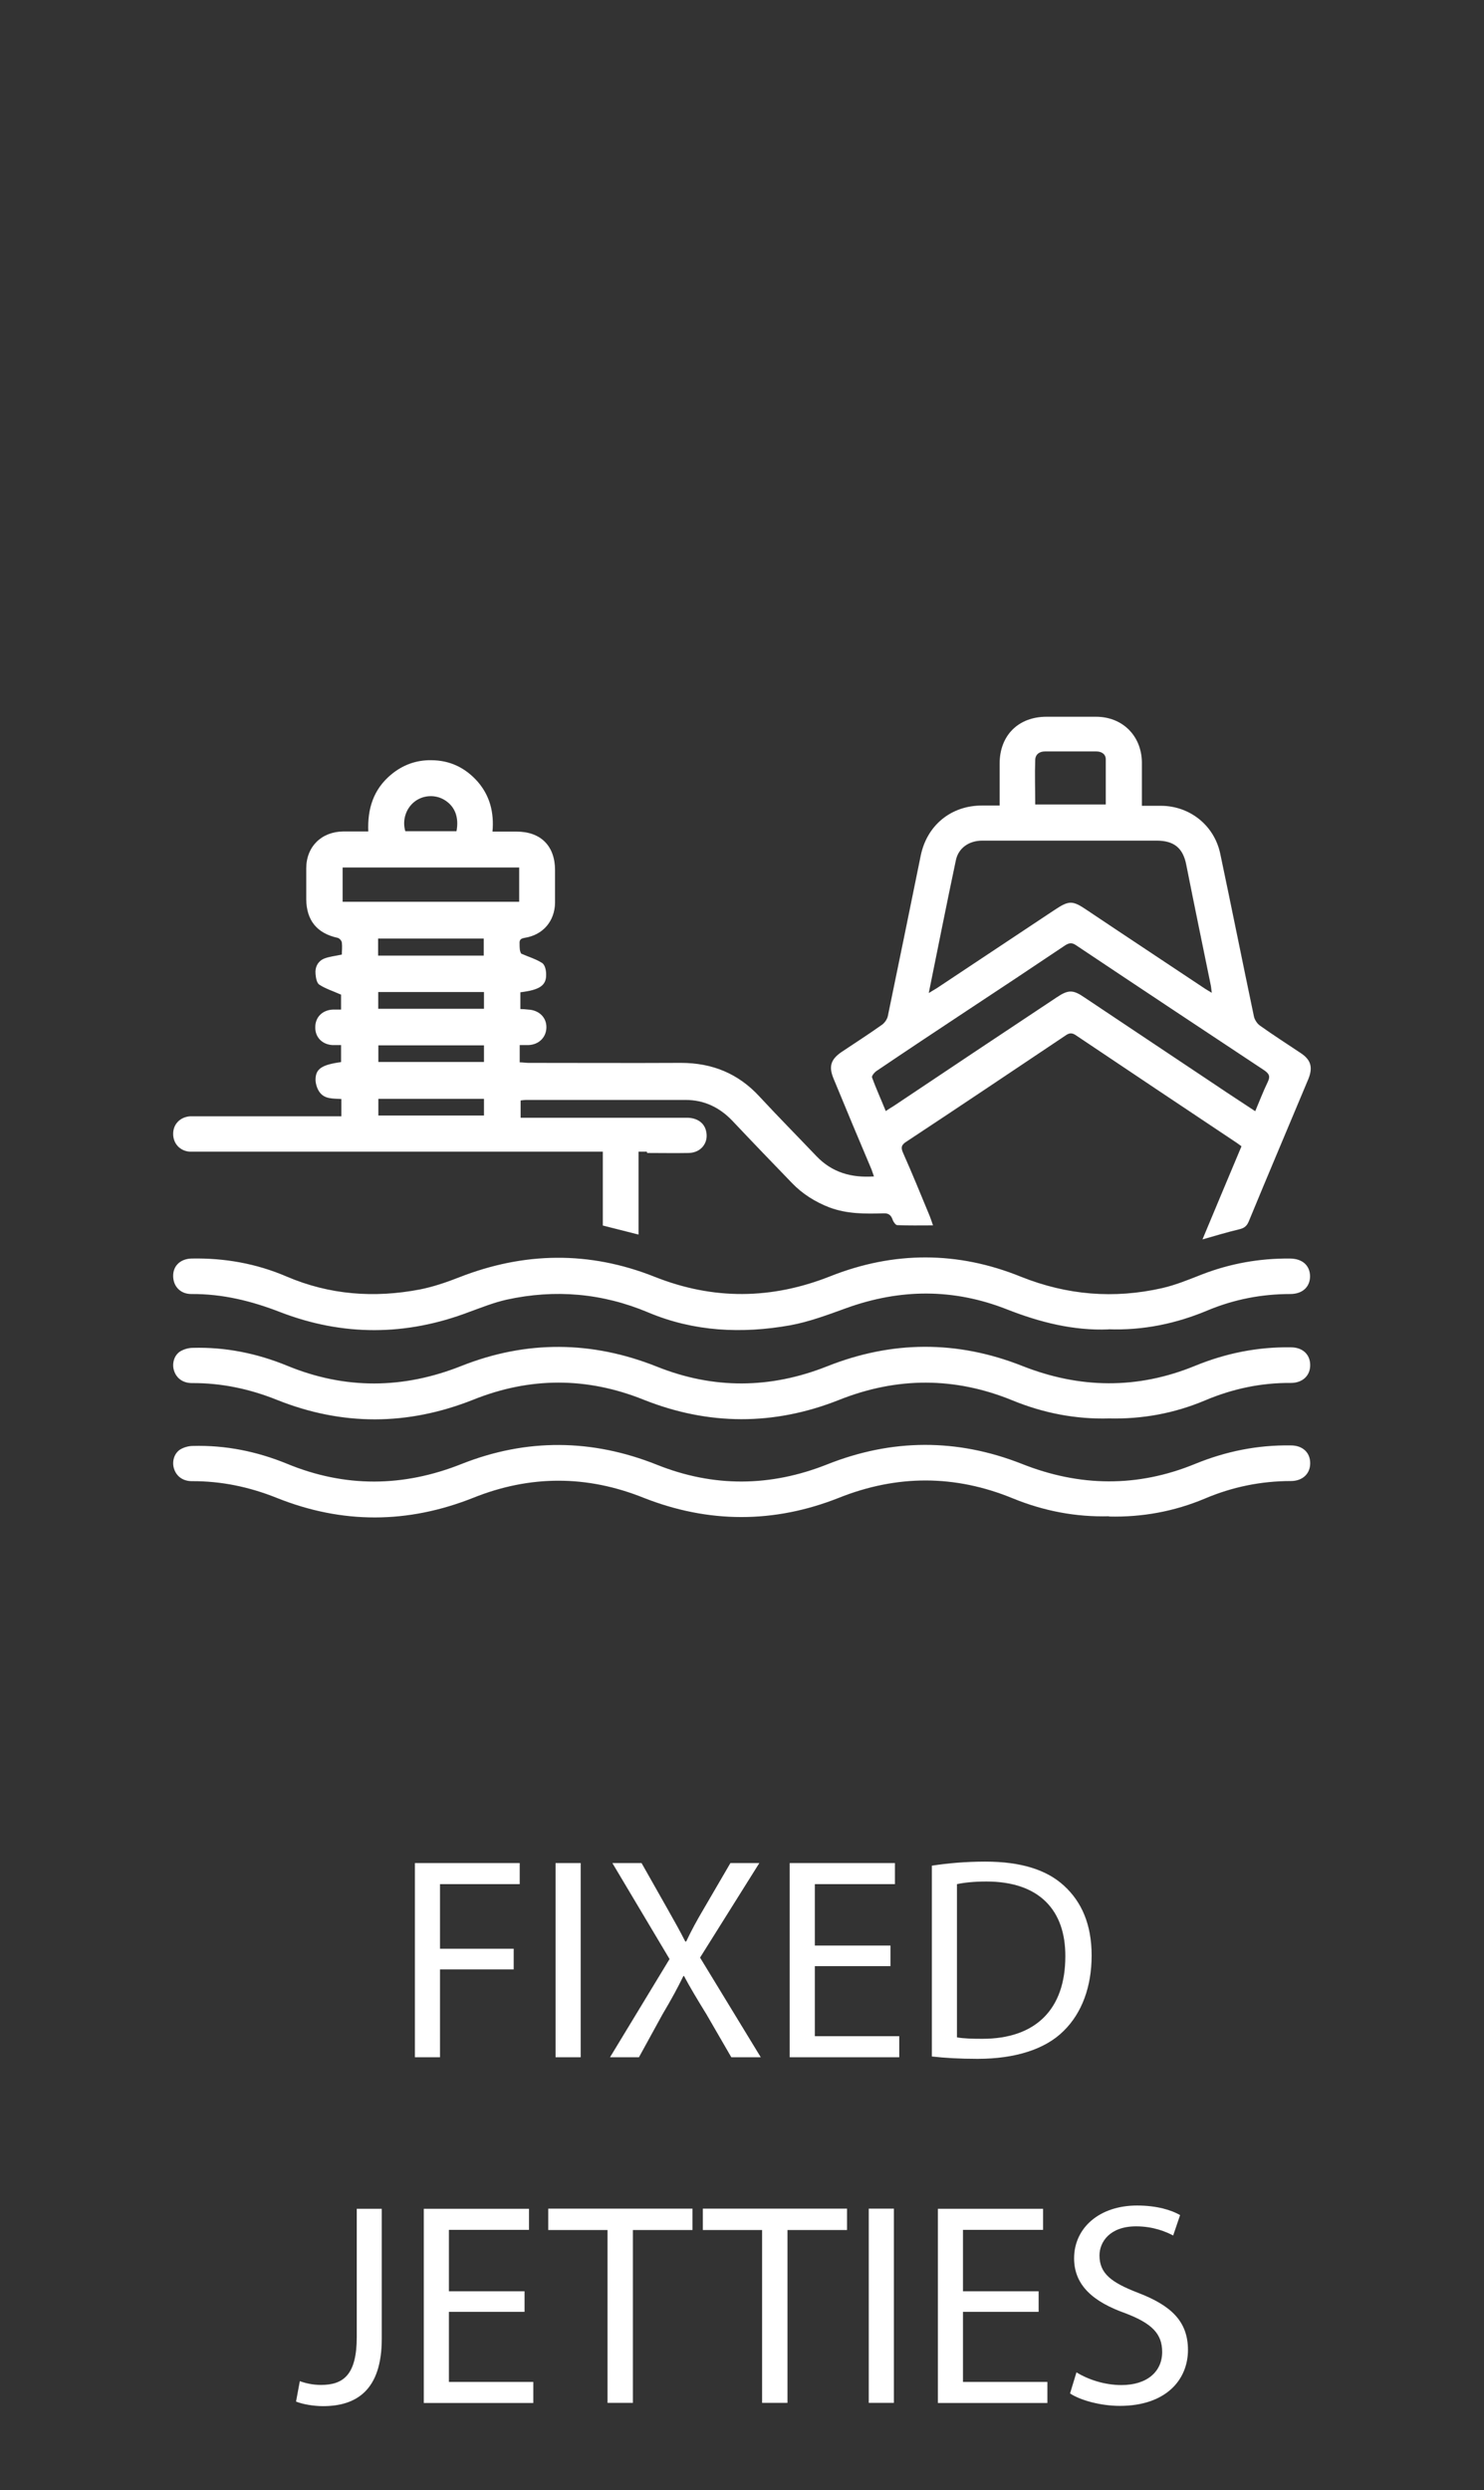
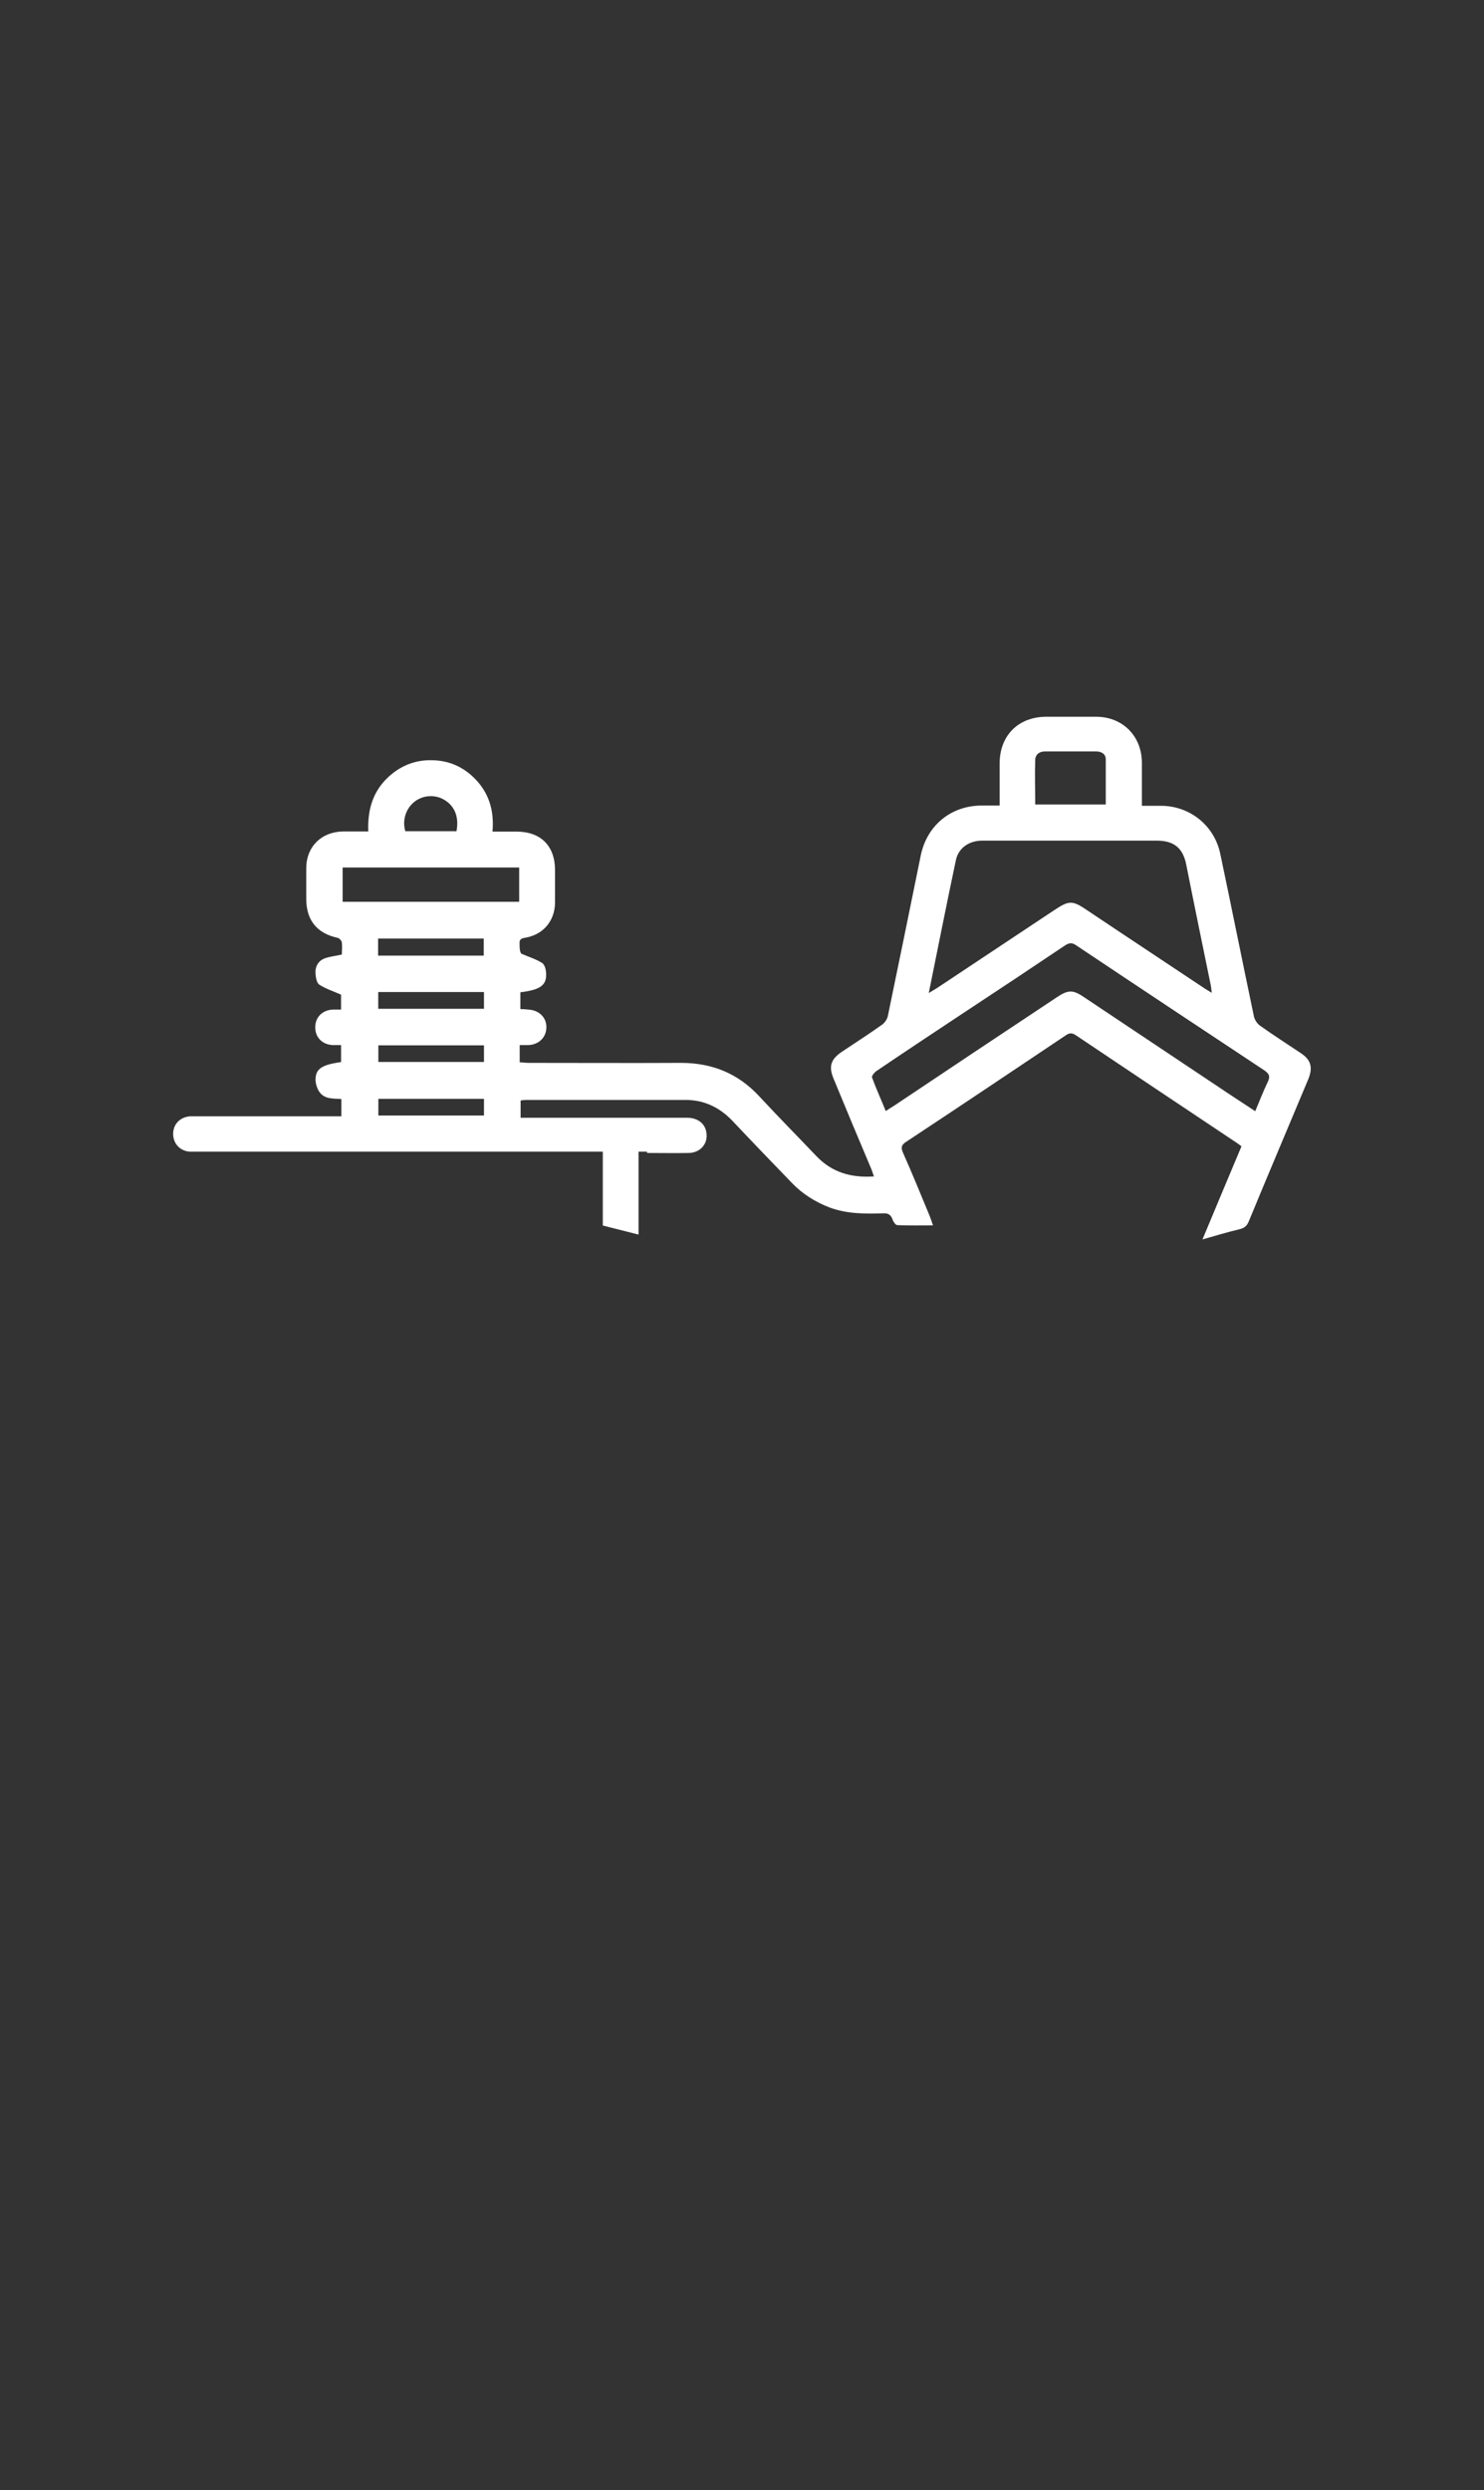
<svg xmlns="http://www.w3.org/2000/svg" id="Layer_1" viewBox="0 0 113.39 190.14">
  <rect x="0" y="0" width="113.39" height="190.14" fill="#333333" stroke="none" />
  <defs>
    <style>      .st0 {        fill: #fff;      }    </style>
  </defs>
-   <path class="st0" d="M27.25,168.66h1.92v9.92c0,3.94-1.94,5.15-4.5,5.15-.71,0-1.57-.15-2.05-.35l.29-1.56c.4.15.97.29,1.61.29,1.72,0,2.74-.77,2.74-3.67v-9.77ZM31.7,142.26h8.01v1.61h-6.09v4.93h5.63v1.58h-5.63v6.71h-1.92v-14.83ZM40.08,176.53h-5.78v5.35h6.45v1.61h-8.37v-14.83h8.04v1.61h-6.12v4.69h5.78v1.58ZM46.42,170.28h-4.53v-1.63h11.02v1.63h-4.55v13.2h-1.94v-13.2ZM44.37,142.26v14.83h-1.92v-14.83h1.92ZM55.88,157.09l-1.9-3.28c-.77-1.25-1.26-2.07-1.72-2.93h-.04c-.42.86-.84,1.65-1.61,2.95l-1.79,3.26h-2.21l4.55-7.5-4.37-7.33h2.23l1.97,3.48c.55.97.97,1.72,1.37,2.51h.07c.42-.88.79-1.56,1.35-2.51l2.03-3.48h2.21l-4.53,7.22,4.64,7.61h-2.23ZM58.23,170.28h-4.53v-1.63h11.02v1.63h-4.55v13.2h-1.94v-13.2ZM68.04,150.13h-5.78v5.35h6.45v1.61h-8.37v-14.83h8.04v1.61h-6.12v4.69h5.78v1.58ZM68.3,168.65v14.83h-1.92v-14.83h1.92ZM71.2,142.46c1.17-.18,2.56-.31,4.08-.31,2.76,0,4.72.64,6.03,1.85,1.32,1.21,2.1,2.93,2.1,5.32s-.75,4.4-2.14,5.76c-1.39,1.39-3.69,2.13-6.58,2.13-1.37,0-2.52-.07-3.49-.18v-14.59ZM79.36,176.53h-5.78v5.35h6.45v1.61h-8.37v-14.83h8.04v1.61h-6.12v4.69h5.78v1.58ZM73.12,155.57c.49.09,1.19.11,1.94.11,4.11,0,6.34-2.29,6.34-6.29.02-3.5-1.96-5.72-6.03-5.72-.99,0-1.74.09-2.25.2v11.7ZM82.25,181.15c.86.53,2.12.97,3.44.97,1.96,0,3.11-1.03,3.11-2.53,0-1.39-.79-2.18-2.8-2.95-2.43-.86-3.93-2.11-3.93-4.2,0-2.31,1.92-4.03,4.81-4.03,1.52,0,2.63.35,3.29.73l-.53,1.56c-.49-.26-1.48-.7-2.83-.7-2.03,0-2.8,1.21-2.8,2.22,0,1.39.91,2.07,2.96,2.86,2.52.97,3.8,2.18,3.8,4.36,0,2.29-1.7,4.27-5.21,4.27-1.44,0-3-.42-3.8-.95l.49-1.61Z" />
  <g>
    <path class="st0" d="M49.42,87.94h-.63v6.33c-.94-.24-1.79-.45-2.73-.69v-5.64H14.5c-.74-.05-1.27-.61-1.27-1.36s.54-1.28,1.28-1.34h11.57v-1.32c-.61-.05-1.3.04-1.7-.58-.16-.25-.27-.6-.27-.9,0-.83.49-1.14,1.95-1.34v-1.3h-.67c-.78-.05-1.32-.61-1.3-1.37,0-.76.54-1.3,1.34-1.34h.63v-1.14c-.61-.27-1.18-.45-1.66-.76-.2-.13-.27-.54-.29-.83-.05-.51.18-.96.65-1.16.4-.16.85-.2,1.36-.31,0-.29.04-.6,0-.92-.02-.14-.18-.33-.33-.36-1.56-.34-2.37-1.32-2.39-2.93v-2.37c0-1.66,1.16-2.8,2.82-2.82h1.92c-.07-1.75.4-3.22,1.74-4.34.89-.74,1.92-1.12,3.07-1.1,1.43,0,2.62.58,3.56,1.65.92,1.07,1.25,2.33,1.12,3.8h1.83c1.86,0,2.95,1.09,2.95,2.95v2.48c-.02,1.41-.92,2.46-2.31,2.68-.29.05-.42.14-.4.43,0,.31,0,.6.13.78.54.24,1.1.4,1.59.71.22.14.31.56.31.87.02.85-.49,1.19-1.97,1.37v1.28c.2,0,.4.02.6.04.81.04,1.39.58,1.39,1.34s-.56,1.34-1.37,1.37h-.67v1.32c.25,0,.45.04.67.04,3.89,0,7.78.02,11.65,0,2.39,0,4.38.81,6,2.57,1.43,1.54,2.91,3.04,4.36,4.56,1.18,1.23,2.64,1.66,4.39,1.54-.07-.2-.13-.34-.18-.51-.98-2.31-1.95-4.63-2.91-6.96-.38-.92-.22-1.46.61-2.03,1.03-.69,2.08-1.36,3.09-2.08.2-.14.4-.42.45-.67.85-4.09,1.68-8.17,2.51-12.24.47-2.31,2.31-3.83,4.67-3.83h1.36v-3.2c0-2.15,1.43-3.58,3.58-3.58h3.78c2.01,0,3.47,1.43,3.51,3.45v3.35h1.45c2.21,0,4.09,1.5,4.54,3.67.87,4.12,1.7,8.27,2.57,12.41.05.25.25.56.47.71,1.01.72,2.06,1.39,3.09,2.08.8.52.96,1.1.6,1.99-1.52,3.64-3.06,7.25-4.56,10.89-.14.33-.33.49-.69.58-.92.22-1.83.49-2.84.78.99-2.39,1.99-4.74,2.98-7.11-.14-.11-.27-.2-.4-.29-4.07-2.71-8.14-5.43-12.21-8.16-.31-.22-.52-.24-.85,0-4.05,2.71-8.1,5.43-12.15,8.1-.4.25-.42.47-.24.87.71,1.59,1.36,3.2,2.03,4.81.07.18.13.36.25.71-.98,0-1.86.02-2.73-.02-.13,0-.31-.27-.36-.43-.13-.36-.33-.49-.71-.47-1.39.04-2.77.05-4.11-.45-1.09-.42-2.06-1.03-2.86-1.86-1.54-1.59-3.07-3.18-4.59-4.79-.98-1.01-2.15-1.56-3.54-1.56h-12.19c-.13,0-.25.02-.42.04v1.32h12.71c.76,0,1.32.38,1.46,1.01.22.89-.38,1.66-1.32,1.68-1.07.02-2.12,0-3.18,0M70.96,75.83c.25-.16.43-.25.6-.36,3-1.99,5.99-3.98,8.99-5.97,1.14-.76,1.39-.76,2.51,0,3,2.01,6.02,4,9.02,6,.14.09.29.18.51.31-.04-.25-.04-.4-.07-.54-.63-3.07-1.27-6.17-1.88-9.24-.25-1.28-.94-1.84-2.26-1.84h-13.33c-1.01,0-1.81.56-2.01,1.48-.71,3.35-1.37,6.69-2.08,10.18h0v-.02ZM67.69,84.83c.24-.16.42-.27.6-.38,4.14-2.77,8.28-5.53,12.43-8.28.9-.61,1.27-.61,2.15,0,3.36,2.24,6.73,4.49,10.09,6.73.96.65,1.94,1.28,2.95,1.95.34-.8.61-1.52.96-2.24.2-.42.11-.61-.25-.87-4.79-3.17-9.59-6.35-14.38-9.55-.34-.24-.56-.2-.89.02-2.5,1.68-4.99,3.33-7.51,4.99-2.3,1.52-4.59,3.04-6.87,4.58-.16.11-.38.38-.34.49.31.85.69,1.68,1.05,2.57,0,0,.02,0,.02,0ZM39.67,66.24h-13.49v2.62h13.49v-2.62ZM79.08,61.43h5.41v-3.45c0-.4-.33-.6-.71-.6h-3.94c-.42,0-.72.22-.74.63-.04,1.12,0,2.26,0,3.42h-.02ZM36.96,71.67h-8.07v1.3h8.07v-1.3ZM36.98,75.75h-8.08v1.28h8.08s0-1.28,0-1.28ZM36.98,79.82h-8.07v1.27h8.07v-1.27ZM36.98,83.91h-8.07v1.27h8.07v-1.27ZM34.88,63.47c.2-1.05-.11-1.88-.89-2.37-.71-.45-1.65-.4-2.31.11-.67.52-.96,1.43-.71,2.26h3.91Z" />
-     <path class="st0" d="M84.74,108.31c-2.53.07-4.99-.4-7.36-1.37-4.41-1.81-8.84-1.81-13.28-.04-4.97,1.97-9.97,1.95-14.92-.02-4.34-1.74-8.68-1.74-13.02,0-5.01,1.99-10.02,2.01-15.03,0-2.08-.83-4.21-1.28-6.46-1.27-.69,0-1.18-.36-1.37-.94-.18-.54,0-1.18.47-1.48.27-.16.63-.27.96-.27,2.5-.07,4.9.42,7.2,1.36,4.43,1.83,8.88,1.79,13.33.02,4.97-1.97,9.97-1.92,14.92.05,4.34,1.74,8.68,1.7,13.02-.02,4.96-1.97,9.93-1.99,14.88-.04,4.41,1.75,8.83,1.81,13.24,0,2.35-.96,4.77-1.45,7.31-1.41.9,0,1.48.54,1.48,1.36s-.6,1.36-1.48,1.36c-2.28-.02-4.47.45-6.57,1.34-2.33.98-4.77,1.43-7.32,1.37Z" />
-     <path class="st0" d="M84.74,115.78c-2.53.07-4.99-.4-7.36-1.37-4.41-1.81-8.84-1.81-13.28-.04-4.97,1.97-9.97,1.95-14.92,0-4.34-1.74-8.68-1.74-13.02,0-5.01,1.99-10.02,2.01-15.03,0-2.08-.83-4.21-1.28-6.46-1.27-.69,0-1.18-.36-1.37-.94-.18-.54,0-1.18.47-1.48.27-.16.63-.27.96-.27,2.5-.07,4.9.42,7.2,1.36,4.43,1.83,8.88,1.79,13.33.02,4.97-1.97,9.97-1.92,14.92.05,4.34,1.74,8.68,1.7,13.02-.02,4.96-1.97,9.93-1.99,14.88-.04,4.41,1.75,8.83,1.81,13.24,0,2.35-.96,4.77-1.45,7.31-1.41.9,0,1.48.54,1.48,1.36s-.6,1.36-1.48,1.36c-2.28,0-4.47.45-6.57,1.34-2.33.98-4.77,1.43-7.32,1.37v-.02Z" />
-     <path class="st0" d="M84.71,101.51c-2.69.11-5.26-.54-7.8-1.54-4.05-1.59-8.12-1.57-12.23-.09-1.41.51-2.84,1.05-4.32,1.32-3.67.65-7.32.49-10.82-.98-3.51-1.48-7.13-1.79-10.83-.98-.98.22-1.92.6-2.86.94-4.83,1.84-9.66,1.86-14.47,0-2.19-.85-4.41-1.39-6.76-1.37-.85,0-1.39-.6-1.39-1.39s.58-1.3,1.41-1.32c2.51-.05,4.94.38,7.25,1.37,3.29,1.41,6.71,1.66,10.2.99,1.01-.2,2.01-.54,2.98-.92,4.97-1.95,9.95-2.03,14.94-.05,4.5,1.79,8.95,1.74,13.44-.04,4.85-1.92,9.73-1.92,14.56.04,3.53,1.41,7.11,1.7,10.78.87,1.05-.24,2.04-.65,3.06-1.05,2.15-.83,4.39-1.23,6.69-1.21.96,0,1.54.51,1.56,1.34,0,.83-.58,1.37-1.52,1.37-2.17,0-4.25.4-6.26,1.23-2.44,1.03-4.97,1.56-7.65,1.46,0,0,.04,0,.04,0Z" />
  </g>
</svg>